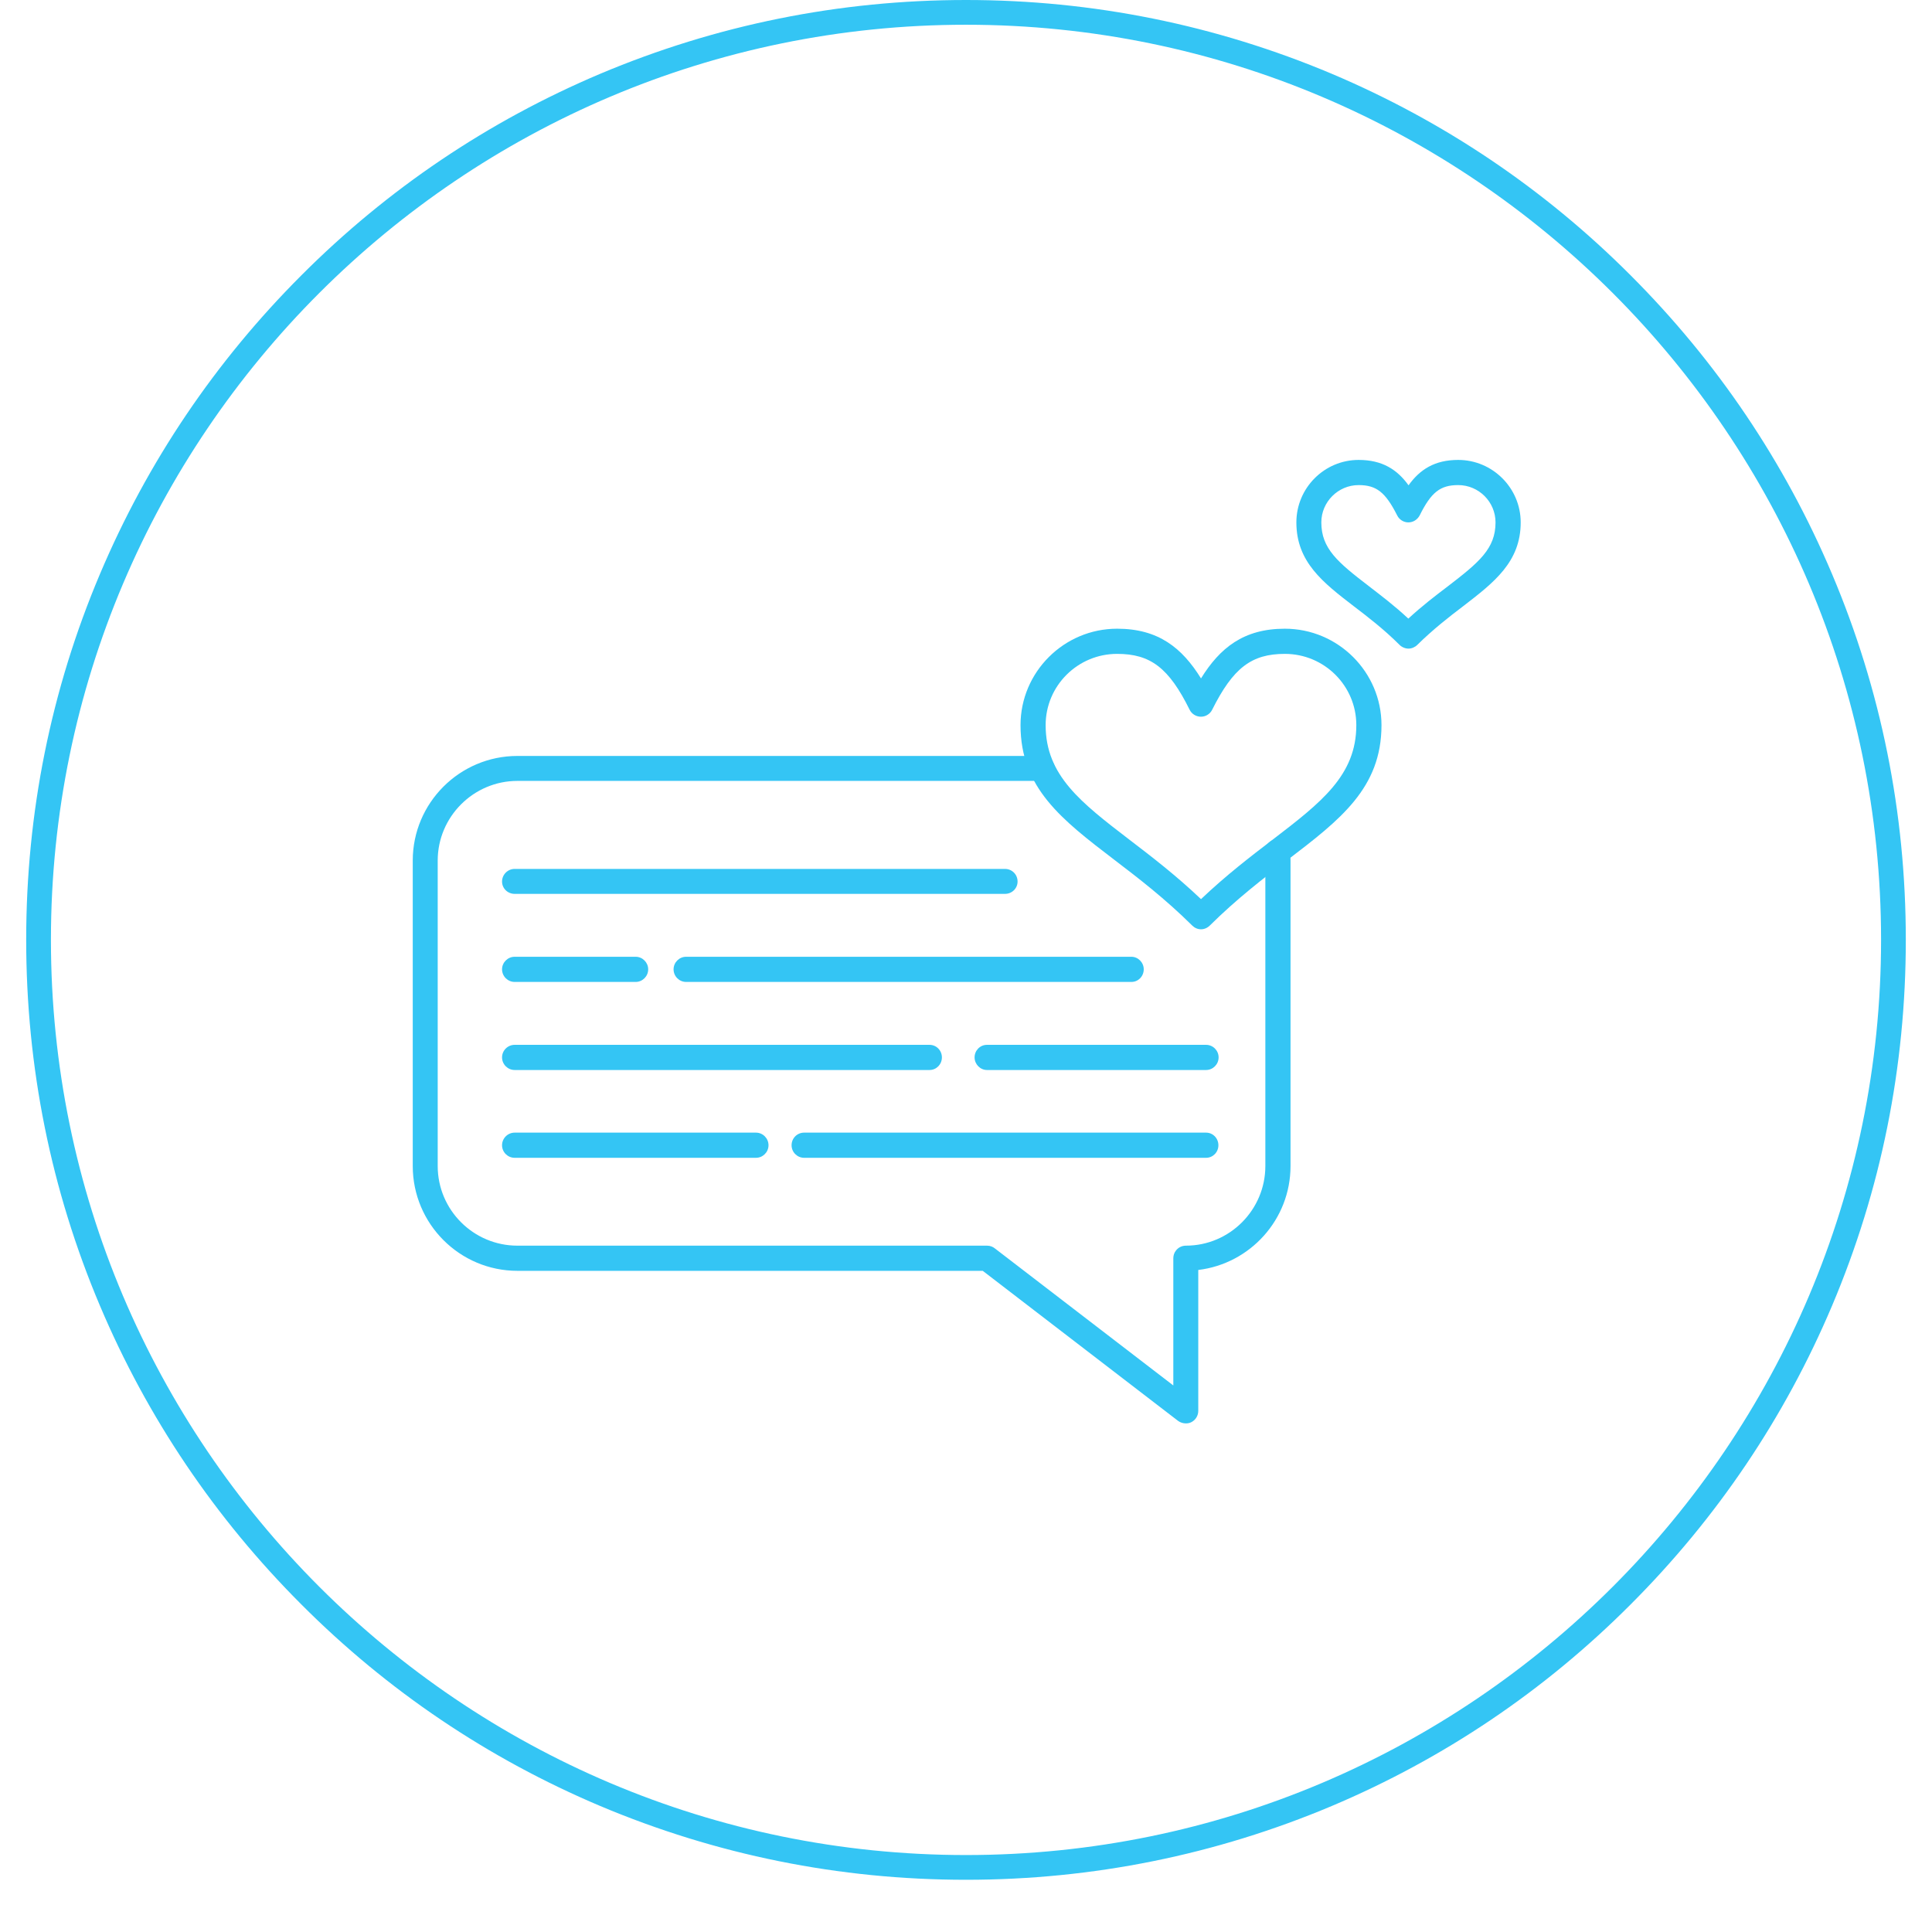
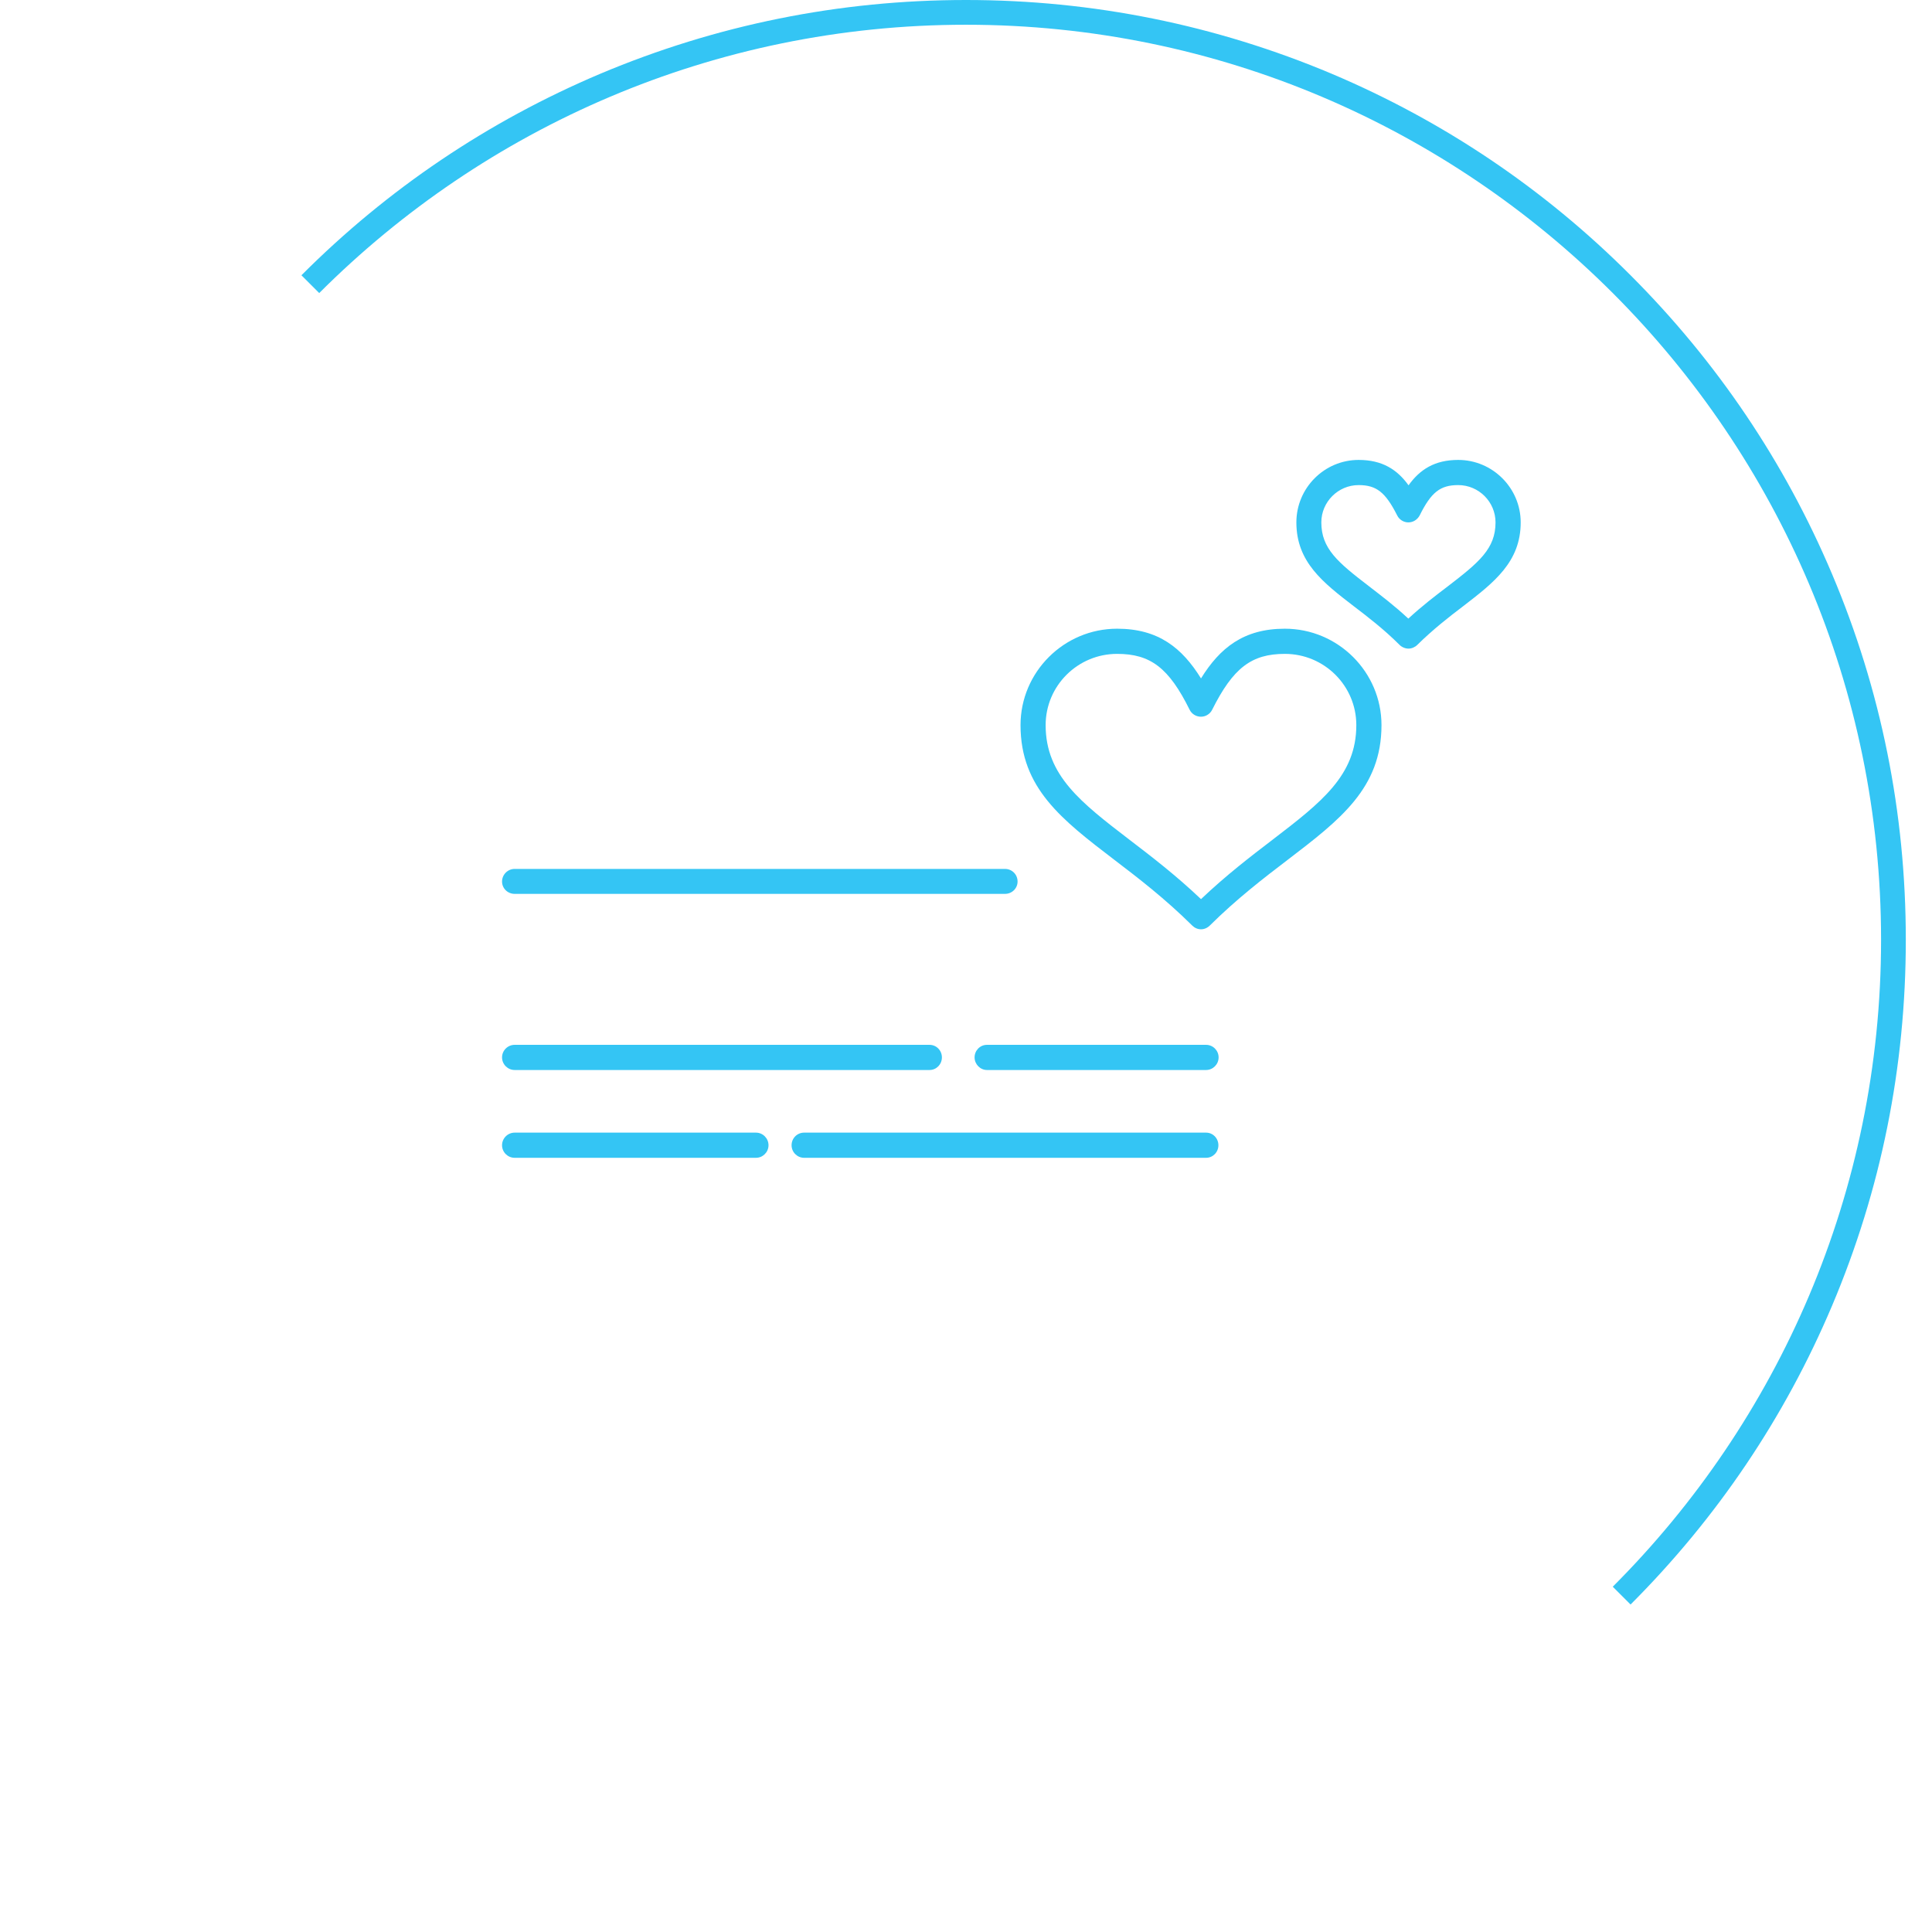
<svg xmlns="http://www.w3.org/2000/svg" width="48" zoomAndPan="magnify" viewBox="0 0 36 36" height="48" preserveAspectRatio="xMidYMid meet" version="1.0">
  <defs>
    <clipPath id="6a3a1f5ee3">
-       <path d="M 0.488 0 L 35.512 0 L 35.512 35.027 L 0.488 35.027 Z M 0.488 0 " clip-rule="nonzero" />
+       <path d="M 0.488 0 L 35.512 0 L 35.512 35.027 Z M 0.488 0 " clip-rule="nonzero" />
    </clipPath>
  </defs>
-   <path fill="#34c5f4" d="M 22.098 26.523 C 22.047 26.523 21.996 26.508 21.953 26.477 L 18.312 23.68 L 9.641 23.68 C 8.566 23.68 7.691 22.805 7.691 21.727 L 7.691 16.035 C 7.691 14.961 8.566 14.086 9.641 14.086 L 19.418 14.086 C 19.547 14.086 19.652 14.191 19.652 14.32 C 19.652 14.449 19.551 14.551 19.418 14.551 L 9.641 14.551 C 8.824 14.551 8.156 15.219 8.156 16.035 L 8.156 21.727 C 8.156 22.547 8.824 23.211 9.641 23.211 L 18.391 23.211 C 18.449 23.211 18.5 23.23 18.543 23.266 L 21.863 25.816 L 21.863 23.445 C 21.863 23.395 21.879 23.344 21.91 23.305 C 21.953 23.246 22.023 23.211 22.098 23.211 C 22.914 23.211 23.578 22.543 23.578 21.727 L 23.578 16.035 C 23.578 15.988 23.578 15.938 23.574 15.891 C 23.57 15.883 23.57 15.875 23.57 15.867 C 23.57 15.738 23.676 15.637 23.805 15.637 C 23.93 15.637 24.027 15.73 24.039 15.852 C 24.043 15.91 24.047 15.973 24.047 16.035 L 24.047 21.727 C 24.047 22.723 23.297 23.547 22.328 23.664 L 22.328 26.289 C 22.328 26.379 22.277 26.461 22.199 26.5 C 22.168 26.516 22.133 26.523 22.098 26.523 Z M 22.098 26.523 " fill-opacity="1" fill-rule="nonzero" />
  <path fill="#34c5f4" d="M 18.727 16.656 L 9.59 16.656 C 9.461 16.656 9.355 16.555 9.355 16.426 C 9.355 16.297 9.461 16.191 9.59 16.191 L 18.727 16.191 C 18.855 16.191 18.961 16.293 18.961 16.426 C 18.961 16.555 18.855 16.656 18.727 16.656 Z M 18.727 16.656 " fill-opacity="1" fill-rule="nonzero" />
-   <path fill="#34c5f4" d="M 21.082 18.297 L 12.785 18.297 C 12.656 18.297 12.551 18.191 12.551 18.062 C 12.551 17.934 12.656 17.828 12.785 17.828 L 21.082 17.828 C 21.207 17.828 21.312 17.934 21.312 18.062 C 21.312 18.191 21.211 18.297 21.082 18.297 Z M 11.844 18.297 L 9.59 18.297 C 9.461 18.297 9.355 18.191 9.355 18.062 C 9.355 17.934 9.461 17.828 9.59 17.828 L 11.844 17.828 C 11.973 17.828 12.078 17.934 12.078 18.062 C 12.078 18.191 11.973 18.297 11.844 18.297 Z M 11.844 18.297 " fill-opacity="1" fill-rule="nonzero" />
  <path fill="#34c5f4" d="M 22.473 19.938 L 18.391 19.938 C 18.266 19.938 18.16 19.832 18.16 19.703 C 18.16 19.574 18.262 19.469 18.391 19.469 L 22.473 19.469 C 22.602 19.469 22.707 19.574 22.707 19.703 C 22.707 19.832 22.602 19.938 22.473 19.938 Z M 17.32 19.938 L 9.59 19.938 C 9.461 19.938 9.355 19.832 9.355 19.703 C 9.355 19.574 9.461 19.469 9.59 19.469 L 17.32 19.469 C 17.449 19.469 17.551 19.574 17.551 19.703 C 17.551 19.832 17.449 19.938 17.32 19.938 Z M 17.32 19.938 " fill-opacity="1" fill-rule="nonzero" />
  <path fill="#34c5f4" d="M 22.473 21.574 L 14.984 21.574 C 14.855 21.574 14.75 21.469 14.75 21.34 C 14.75 21.211 14.852 21.105 14.984 21.105 L 22.473 21.105 C 22.602 21.105 22.703 21.211 22.703 21.34 C 22.703 21.469 22.602 21.574 22.473 21.574 Z M 14.086 21.574 L 9.59 21.574 C 9.461 21.574 9.355 21.469 9.355 21.34 C 9.355 21.211 9.461 21.105 9.59 21.105 L 14.086 21.105 C 14.215 21.105 14.32 21.211 14.32 21.34 C 14.32 21.469 14.215 21.574 14.086 21.574 Z M 14.086 21.574 " fill-opacity="1" fill-rule="nonzero" />
  <path fill="#34c5f4" d="M 22.379 17.316 C 22.316 17.316 22.258 17.289 22.215 17.246 C 21.715 16.75 21.207 16.359 20.762 16.02 C 19.785 15.273 19.016 14.684 19.016 13.512 C 19.016 12.523 19.824 11.715 20.816 11.715 C 21.586 11.715 22.027 12.074 22.379 12.641 C 22.73 12.074 23.172 11.715 23.941 11.715 C 24.934 11.715 25.742 12.523 25.742 13.512 C 25.742 14.684 24.973 15.273 23.996 16.02 C 23.551 16.359 23.043 16.75 22.543 17.246 C 22.5 17.289 22.441 17.316 22.379 17.316 Z M 20.816 12.184 C 20.082 12.184 19.484 12.777 19.484 13.512 C 19.484 14.449 20.141 14.953 21.047 15.648 C 21.457 15.961 21.914 16.312 22.379 16.754 C 22.844 16.312 23.301 15.961 23.711 15.648 C 24.617 14.953 25.273 14.449 25.273 13.512 C 25.273 12.777 24.676 12.184 23.941 12.184 C 23.32 12.184 22.977 12.445 22.586 13.227 C 22.547 13.305 22.465 13.355 22.379 13.355 C 22.289 13.355 22.207 13.305 22.168 13.227 C 21.781 12.445 21.438 12.184 20.816 12.184 Z M 20.816 12.184 " fill-opacity="1" fill-rule="nonzero" />
  <path fill="#34c5f4" d="M 26.246 12.086 C 26.184 12.086 26.121 12.059 26.078 12.016 C 25.789 11.727 25.488 11.496 25.227 11.297 C 24.652 10.855 24.156 10.473 24.156 9.734 C 24.156 9.094 24.676 8.57 25.316 8.57 C 25.758 8.57 26.035 8.75 26.246 9.043 C 26.457 8.75 26.73 8.57 27.172 8.57 C 27.812 8.57 28.336 9.094 28.336 9.734 C 28.336 10.473 27.836 10.855 27.262 11.297 C 27 11.496 26.703 11.727 26.41 12.016 C 26.367 12.059 26.305 12.086 26.246 12.086 Z M 25.316 9.039 C 24.934 9.039 24.621 9.352 24.621 9.734 C 24.621 10.223 24.926 10.477 25.512 10.926 C 25.734 11.098 25.988 11.289 26.242 11.527 C 26.5 11.289 26.75 11.098 26.977 10.926 C 27.562 10.477 27.867 10.223 27.867 9.734 C 27.867 9.352 27.555 9.039 27.172 9.039 C 26.836 9.039 26.668 9.172 26.453 9.605 C 26.41 9.684 26.332 9.734 26.242 9.734 C 26.156 9.734 26.074 9.684 26.035 9.605 C 25.816 9.172 25.648 9.039 25.316 9.039 Z M 25.316 9.039 " fill-opacity="1" fill-rule="nonzero" />
  <g clip-path="url(#6a3a1f5ee3)">
    <path fill="#34c5f4" d="M 18 35.027 C 15.637 35.027 13.344 34.562 11.184 33.652 C 9.098 32.77 7.223 31.508 5.617 29.898 C 4.008 28.289 2.746 26.418 1.863 24.332 C 0.949 22.172 0.488 19.879 0.488 17.512 C 0.488 15.148 0.949 12.855 1.863 10.695 C 2.746 8.609 4.008 6.738 5.617 5.129 C 7.223 3.52 9.098 2.258 11.184 1.375 C 13.344 0.465 15.637 0 18 0 C 20.363 0 22.656 0.465 24.816 1.375 C 26.902 2.258 28.777 3.52 30.383 5.129 C 31.992 6.738 33.254 8.609 34.137 10.695 C 35.051 12.855 35.512 15.148 35.512 17.512 C 35.512 19.879 35.051 22.172 34.137 24.332 C 33.254 26.418 31.992 28.289 30.383 29.898 C 28.777 31.508 26.902 32.77 24.816 33.652 C 22.656 34.562 20.363 35.027 18 35.027 Z M 18 0.461 C 8.598 0.461 0.949 8.109 0.949 17.512 C 0.949 26.918 8.598 34.566 18 34.566 C 27.402 34.566 35.051 26.918 35.051 17.512 C 35.051 8.109 27.402 0.461 18 0.461 Z M 18 0.461 " fill-opacity="1" fill-rule="nonzero" />
  </g>
</svg>